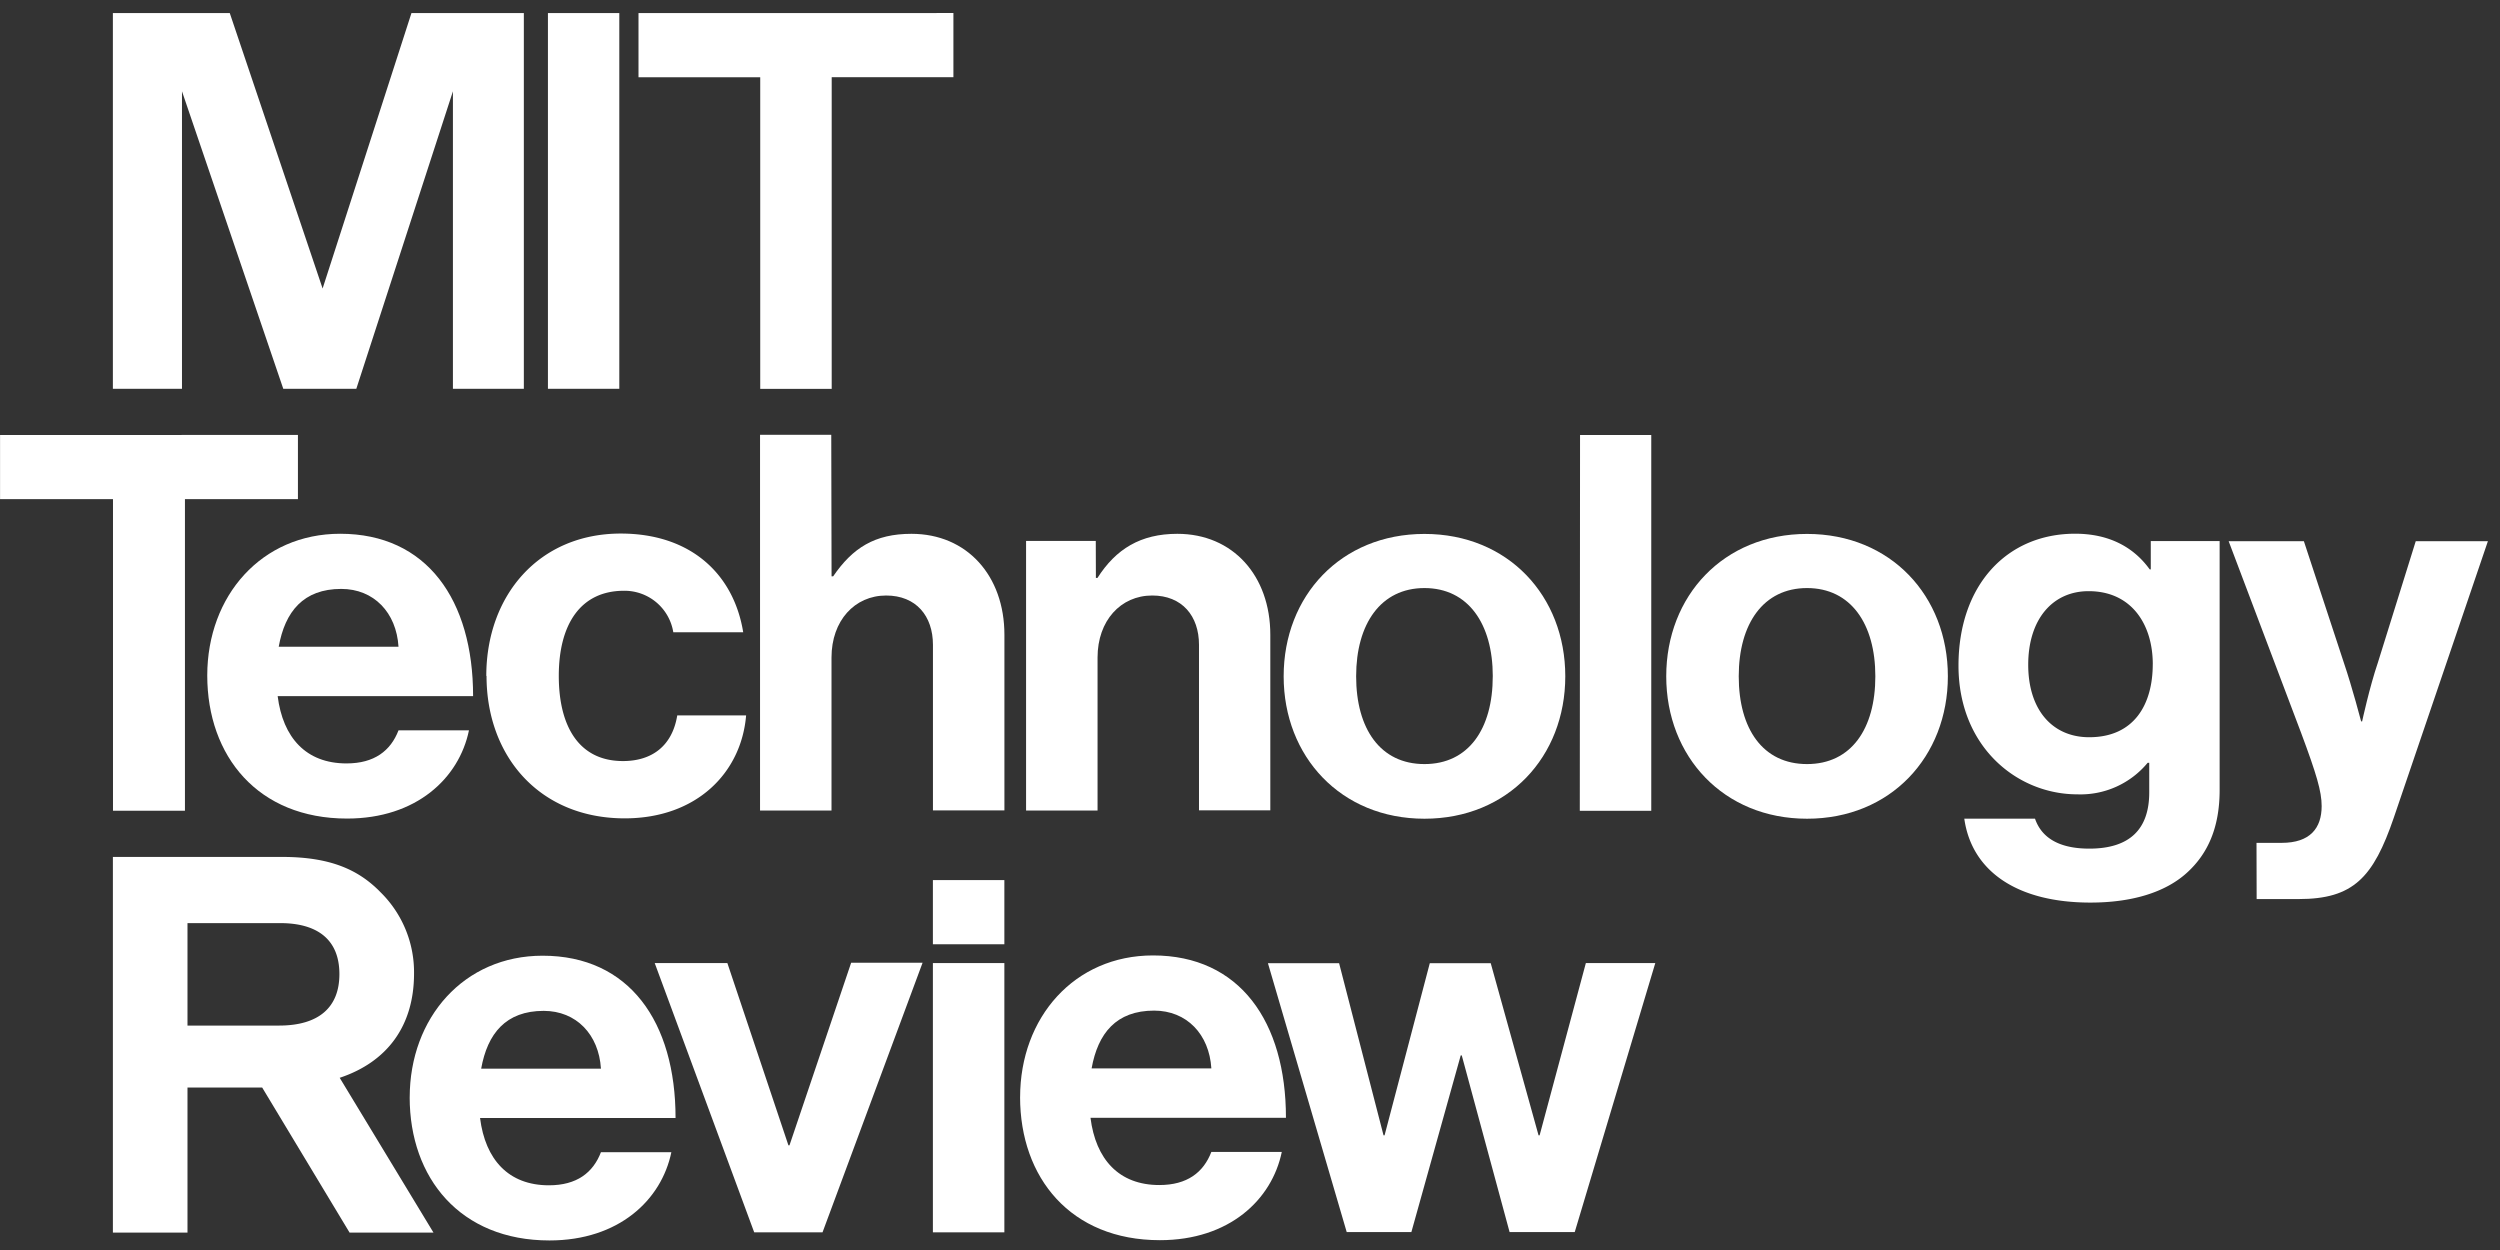
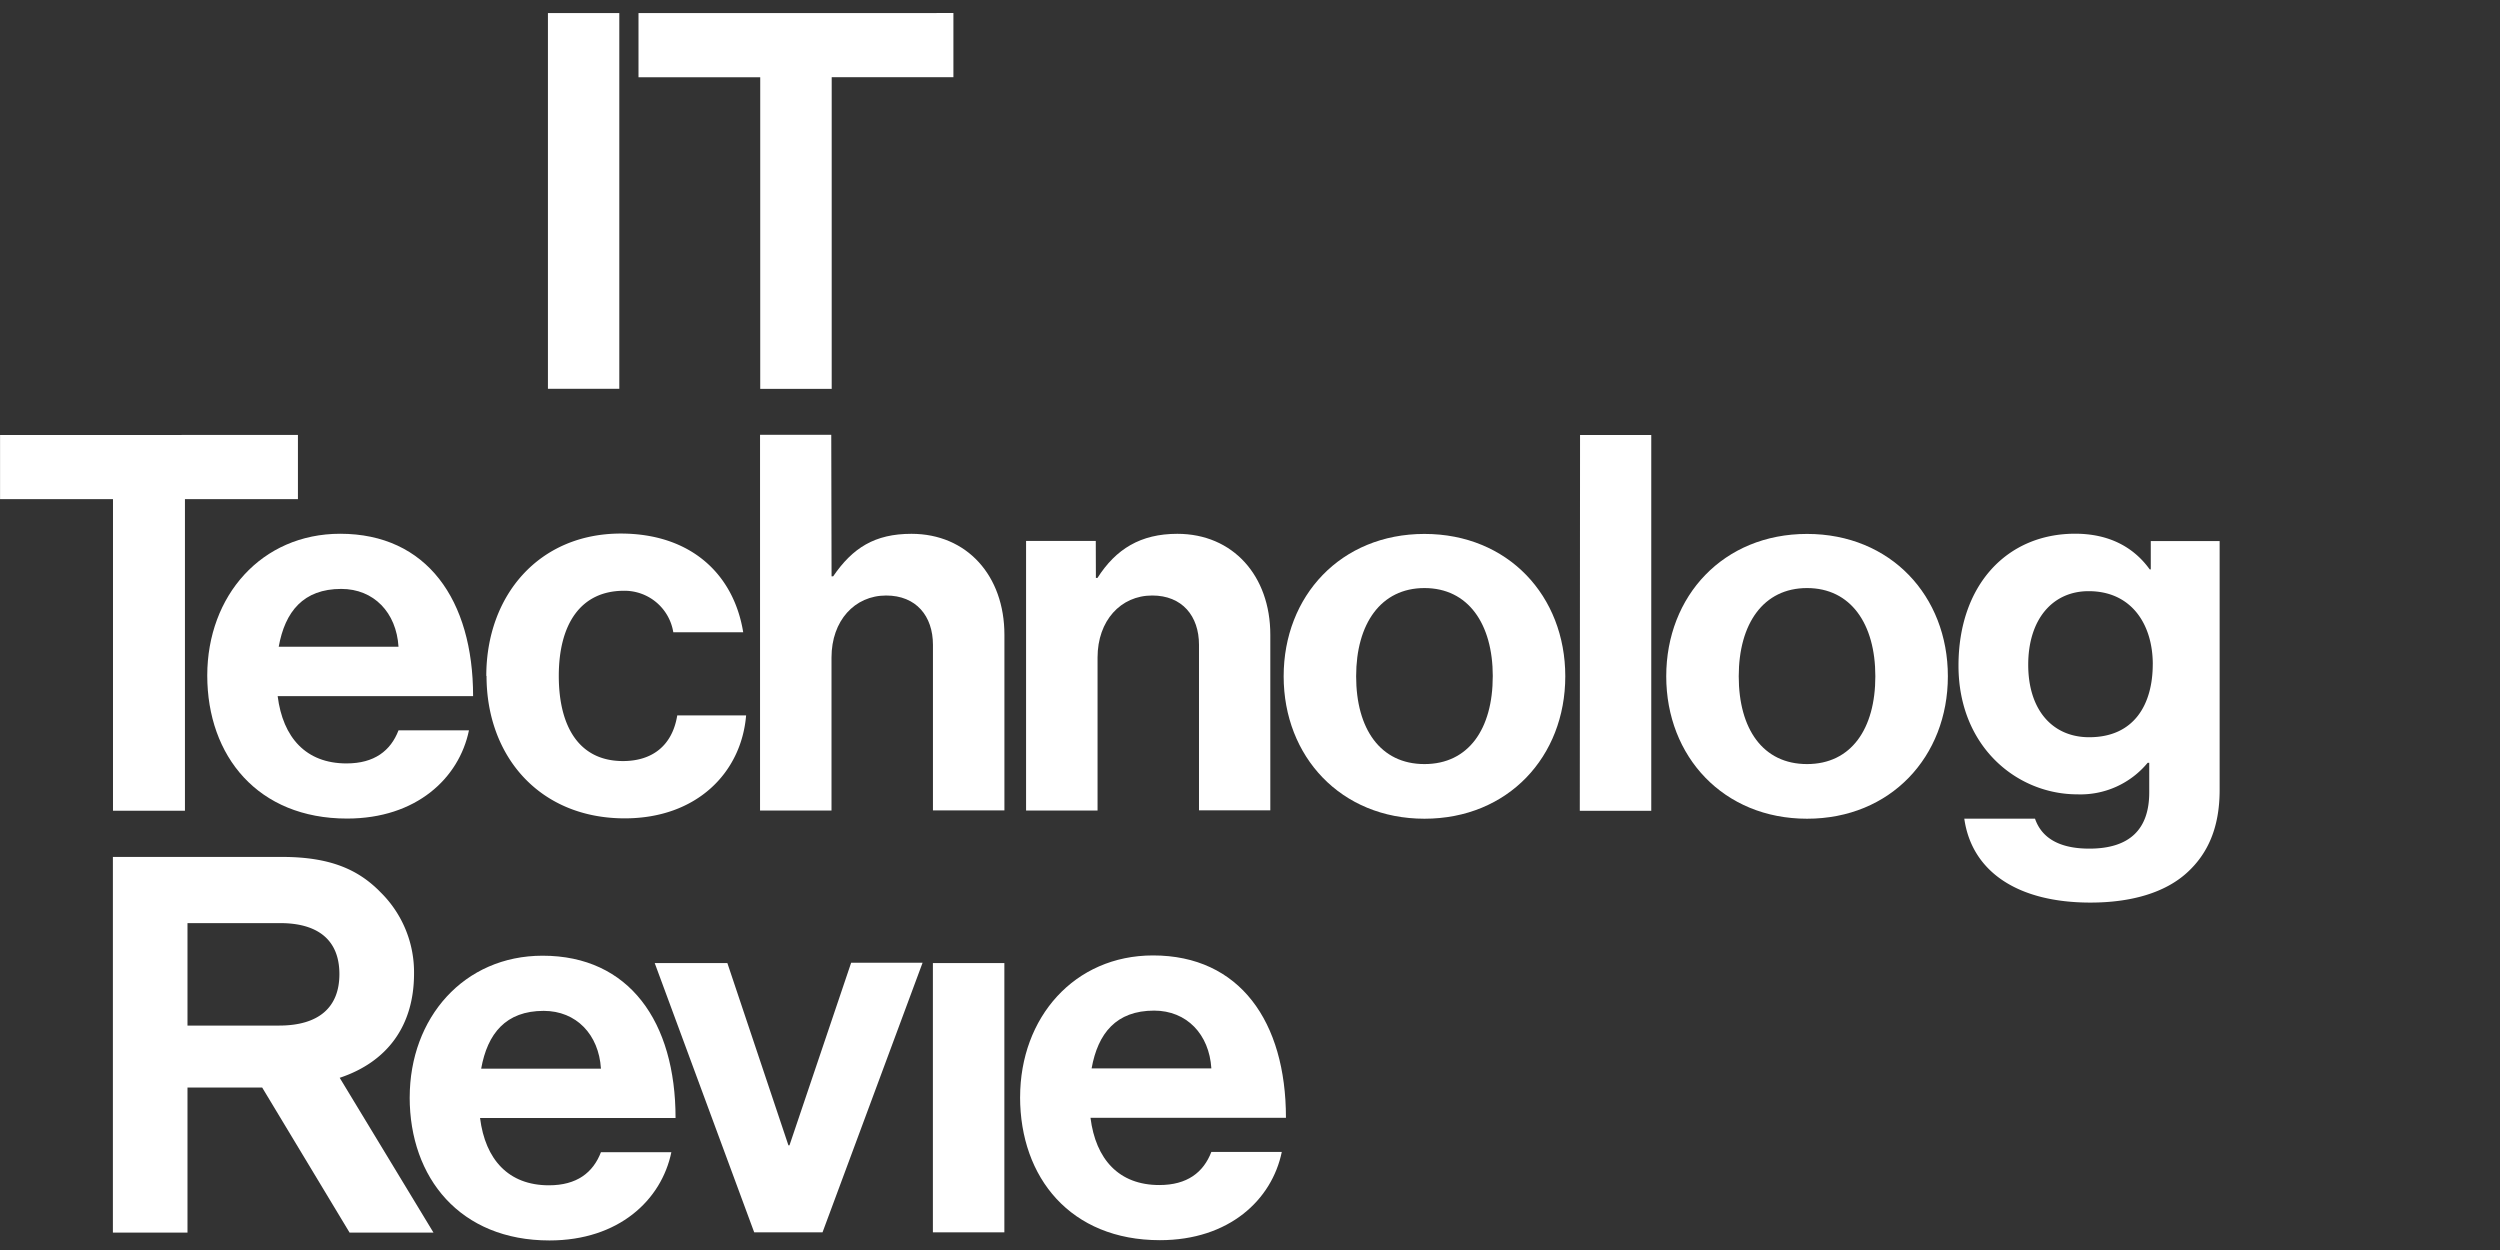
<svg xmlns="http://www.w3.org/2000/svg" viewBox="0 0 184 92">
  <rect x="0" y="0" width="184" height="92" fill="#333333" stroke="none" />
  <g fill="white">
-     <path d="M 30.283,0.962 23.744,21.234 16.911,0.962 H 8.308 v 27.653 h 5.086 V 6.72 l 7.455,21.895 h 5.376 L 33.335,6.72 v 21.895 h 5.22 V 0.962 Z" />
-     <path d="m 99.118,90.681 h 4.759 l 3.632,-13.002 h 0.077 l 3.52,13.002 h 4.795 l 5.929,-19.799 h -5.111 l -3.404,12.679 h -0.077 l -3.52,-12.668 h -4.486 l -3.328,12.668 h -0.076 L 98.558,70.893 H 93.32 Z" />
    <path d="M 84.863 70.32 C 79.076 70.32 75.08 74.882 75.08 80.76 L 75.078 80.742 C 75.078 86.674 78.792 91.277 85.367 91.277 C 90.471 91.277 93.614 88.301 94.34 84.781 L 89.156 84.781 C 88.574 86.293 87.376 87.219 85.326 87.219 C 82.348 87.219 80.645 85.324 80.26 82.268 L 94.646 82.268 C 94.646 75.191 91.243 70.32 84.863 70.32 z M 84.943 74.381 C 87.341 74.381 89 76.121 89.156 78.635 L 80.342 78.635 C 80.807 76.044 82.157 74.381 84.943 74.381 z " />
-     <path d="m 68.661,69.498 h 5.26 v -4.723 h -5.26 V 69.5 Z" />
    <path d="m 68.661,90.7 h 5.26 V 70.882 h -5.26 z" />
    <path d="m 55.51,90.7 h 5.028 l 7.364,-19.843 h -5.257 l -4.54,13.441 H 58.028 L 53.534,70.882 H 48.187 L 55.509,90.7 Z" />
    <path d="M 39.936 70.34 C 34.149 70.34 30.154 74.901 30.154 80.779 L 30.152 80.762 C 30.152 86.694 33.864 91.297 40.439 91.297 C 45.544 91.297 48.686 88.321 49.412 84.801 L 44.23 84.801 C 43.648 86.313 42.45 87.238 40.4 87.238 C 37.422 87.238 35.717 85.342 35.332 82.287 L 49.721 82.287 C 49.721 75.209 46.319 70.34 39.936 70.34 z M 40.016 74.4 C 42.414 74.4 44.074 76.14 44.23 78.654 L 35.414 78.654 C 35.879 76.064 37.23 74.4 40.016 74.4 z " />
    <path d="M 8.309 63.07 L 8.309 90.719 L 13.799 90.719 L 13.799 80.045 L 19.299 80.045 L 19.299 80.047 L 25.729 90.719 L 31.904 90.719 L 25.002 79.326 C 28.483 78.167 30.473 75.524 30.473 71.654 A 8.25 8.25 0 0 0 27.998 65.66 C 26.375 63.996 24.29 63.07 20.766 63.07 L 8.309 63.07 z M 13.799 67.941 L 20.619 67.941 C 23.395 67.941 24.98 69.179 24.98 71.693 C 24.98 74.131 23.477 75.482 20.537 75.482 L 13.799 75.482 L 13.799 67.941 z " />
-     <path d="m 166.089,66.171 h 3.096 c 4.021,0 5.492,-1.583 7,-5.994 l 6.924,-20.343 h -5.311 l -2.786,8.933 c -0.618,1.816 -1.16,4.33 -1.16,4.33 h -0.072 c 0,0 -0.657,-2.514 -1.275,-4.33 l -2.939,-8.933 h -5.536 l 5.336,14.117 c 1.123,3.015 1.508,4.294 1.508,5.376 0,1.624 -0.85,2.707 -2.94,2.707 h -1.855 z" />
    <path d="M 152.729 39.281 C 147.701 39.281 144.145 43.07 144.145 48.988 C 144.145 54.983 148.475 58.463 152.885 58.463 A 6.412 6.412 0 0 0 158.068 56.141 L 158.184 56.141 L 158.184 58.32 C 158.184 61.026 156.753 62.459 153.773 62.459 C 151.325 62.459 150.202 61.494 149.777 60.254 L 144.572 60.254 C 145.114 64.108 148.441 66.43 153.854 66.43 C 156.793 66.43 159.344 65.734 161.008 64.188 C 162.476 62.833 163.365 60.936 163.365 58.152 L 163.365 39.822 L 158.297 39.822 L 158.297 41.91 L 158.221 41.91 C 157.022 40.247 155.203 39.281 152.729 39.281 z M 153.723 43.51 C 156.898 43.51 158.445 45.98 158.445 48.887 L 158.443 48.883 C 158.443 51.822 157.092 54.26 153.764 54.26 C 151.058 54.26 149.277 52.248 149.277 48.924 C 149.277 45.6 151.053 43.51 153.723 43.51 z " />
    <path d="M 132.998 39.297 C 126.848 39.297 122.635 43.858 122.635 49.775 L 122.635 49.777 C 122.635 55.683 126.848 60.258 132.998 60.258 C 139.149 60.258 143.363 55.693 143.363 49.775 C 143.363 43.858 139.148 39.297 132.998 39.297 z M 132.998 43.281 C 136.21 43.281 138.025 45.907 138.025 49.775 C 138.025 53.645 136.246 56.236 132.998 56.236 C 129.75 56.236 127.971 53.653 127.971 49.777 C 127.971 45.901 129.787 43.281 132.998 43.281 z " />
    <path d="m 116.273,59.676 h 5.26 v -27.66 h -5.242 z" />
    <path d="M 104.84 39.297 C 98.69 39.297 94.477 43.858 94.477 49.775 L 94.477 49.777 C 94.477 55.683 98.69 60.258 104.84 60.258 C 110.991 60.258 115.205 55.693 115.205 49.775 C 115.205 43.858 110.99 39.297 104.84 39.297 z M 104.84 43.281 C 108.052 43.281 109.869 45.907 109.869 49.777 L 109.867 49.775 C 109.867 53.645 108.088 56.236 104.84 56.236 C 101.592 56.236 99.812 53.642 99.812 49.777 C 99.812 45.911 101.629 43.281 104.84 43.281 z " />
    <path d="m 80.649,39.815 h -5.13 v 19.84 H 80.78 V 48.391 c 0,-2.706 1.7,-4.562 4.022,-4.562 2.205,0 3.444,1.507 3.444,3.632 v 12.181 h 5.249 V 46.714 c 0,-4.33 -2.746,-7.425 -6.844,-7.425 -2.707,0 -4.523,1.122 -5.878,3.247 h -0.116 l -0.008,-2.72 z" />
    <path d="m 61.181,32.001 h -5.242 v 27.653 h 5.26 V 48.392 c 0,-2.706 1.7,-4.562 4.022,-4.562 2.205,0 3.444,1.507 3.444,3.632 v 12.181 h 5.26 V 46.714 c 0,-4.33 -2.746,-7.425 -6.844,-7.425 -2.707,0 -4.33,1.042 -5.762,3.131 h -0.116 z" />
    <path d="m 35.809,49.751 c 0,5.918 3.905,10.48 10.171,10.48 5.3,0 8.585,-3.363 8.934,-7.58 h -5.068 c -0.364,2.244 -1.857,3.363 -3.996,3.363 -3.212,0 -4.723,-2.514 -4.723,-6.267 0,-3.828 1.624,-6.266 4.795,-6.266 a 3.633,3.633 0 0 1 3.633,3.055 H 54.7 c -0.697,-4.294 -3.869,-7.266 -9.01,-7.266 -6.033,0 -9.899,4.563 -9.899,10.481" />
    <path d="M 25.037 39.285 C 19.255 39.285 15.261 43.841 15.254 49.711 C 15.254 49.714 15.254 49.716 15.254 49.719 C 15.254 49.721 15.254 49.724 15.254 49.727 C 15.261 55.652 18.974 60.246 25.543 60.246 C 30.647 60.246 33.79 57.272 34.516 53.752 L 29.332 53.752 C 28.75 55.259 27.552 56.188 25.502 56.188 C 22.523 56.188 20.821 54.291 20.436 51.236 L 34.82 51.236 C 34.82 44.156 31.42 39.285 25.037 39.285 z M 25.117 43.344 C 27.515 43.344 29.174 45.084 29.33 47.598 L 20.514 47.598 C 20.979 45.008 22.331 43.344 25.117 43.344 z " />
    <path d="m 46.994,0.962 v 4.723 h 8.959 V 28.62 h 5.26 V 5.682 h 8.958 V 0.959 Z" />
    <path d="m 0.004,32.016 v 4.722 h 8.312 v 22.934 h 5.296 V 36.735 h 8.316 v -4.723 z" />
    <path d="m 40.328,0.962 h 5.253 v 27.653 h -5.253 z" />
  </g>
</svg>